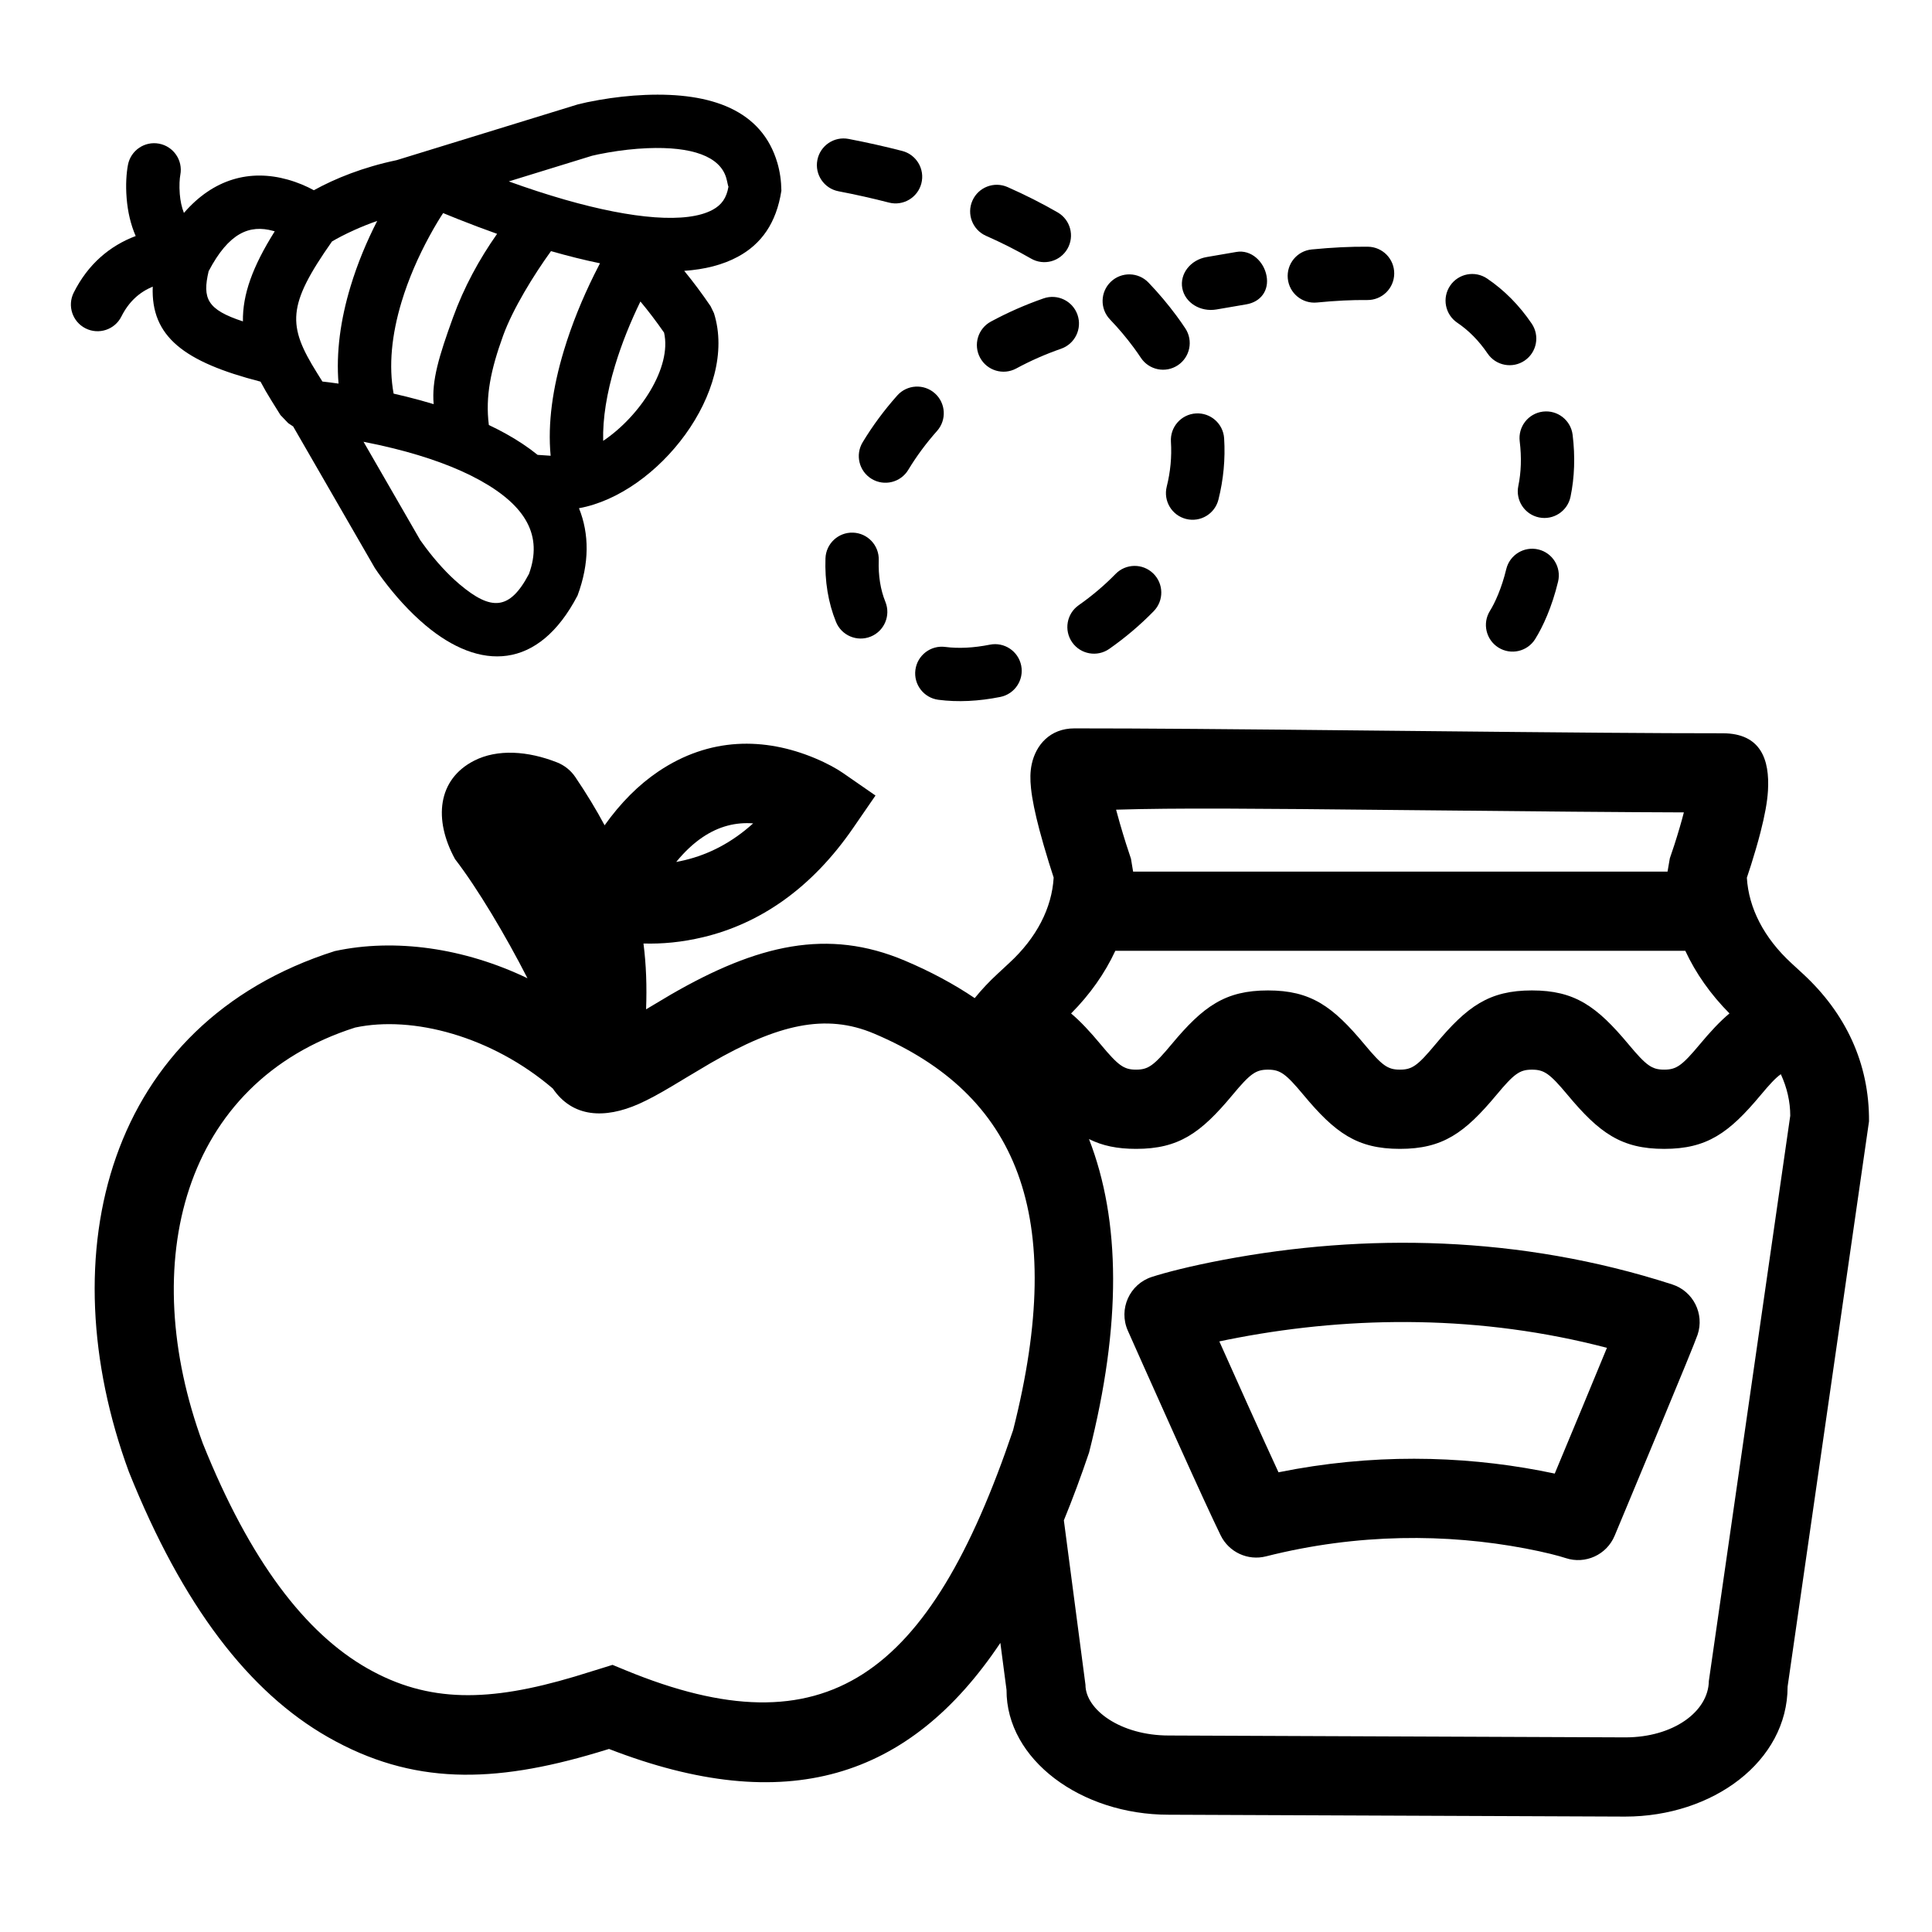
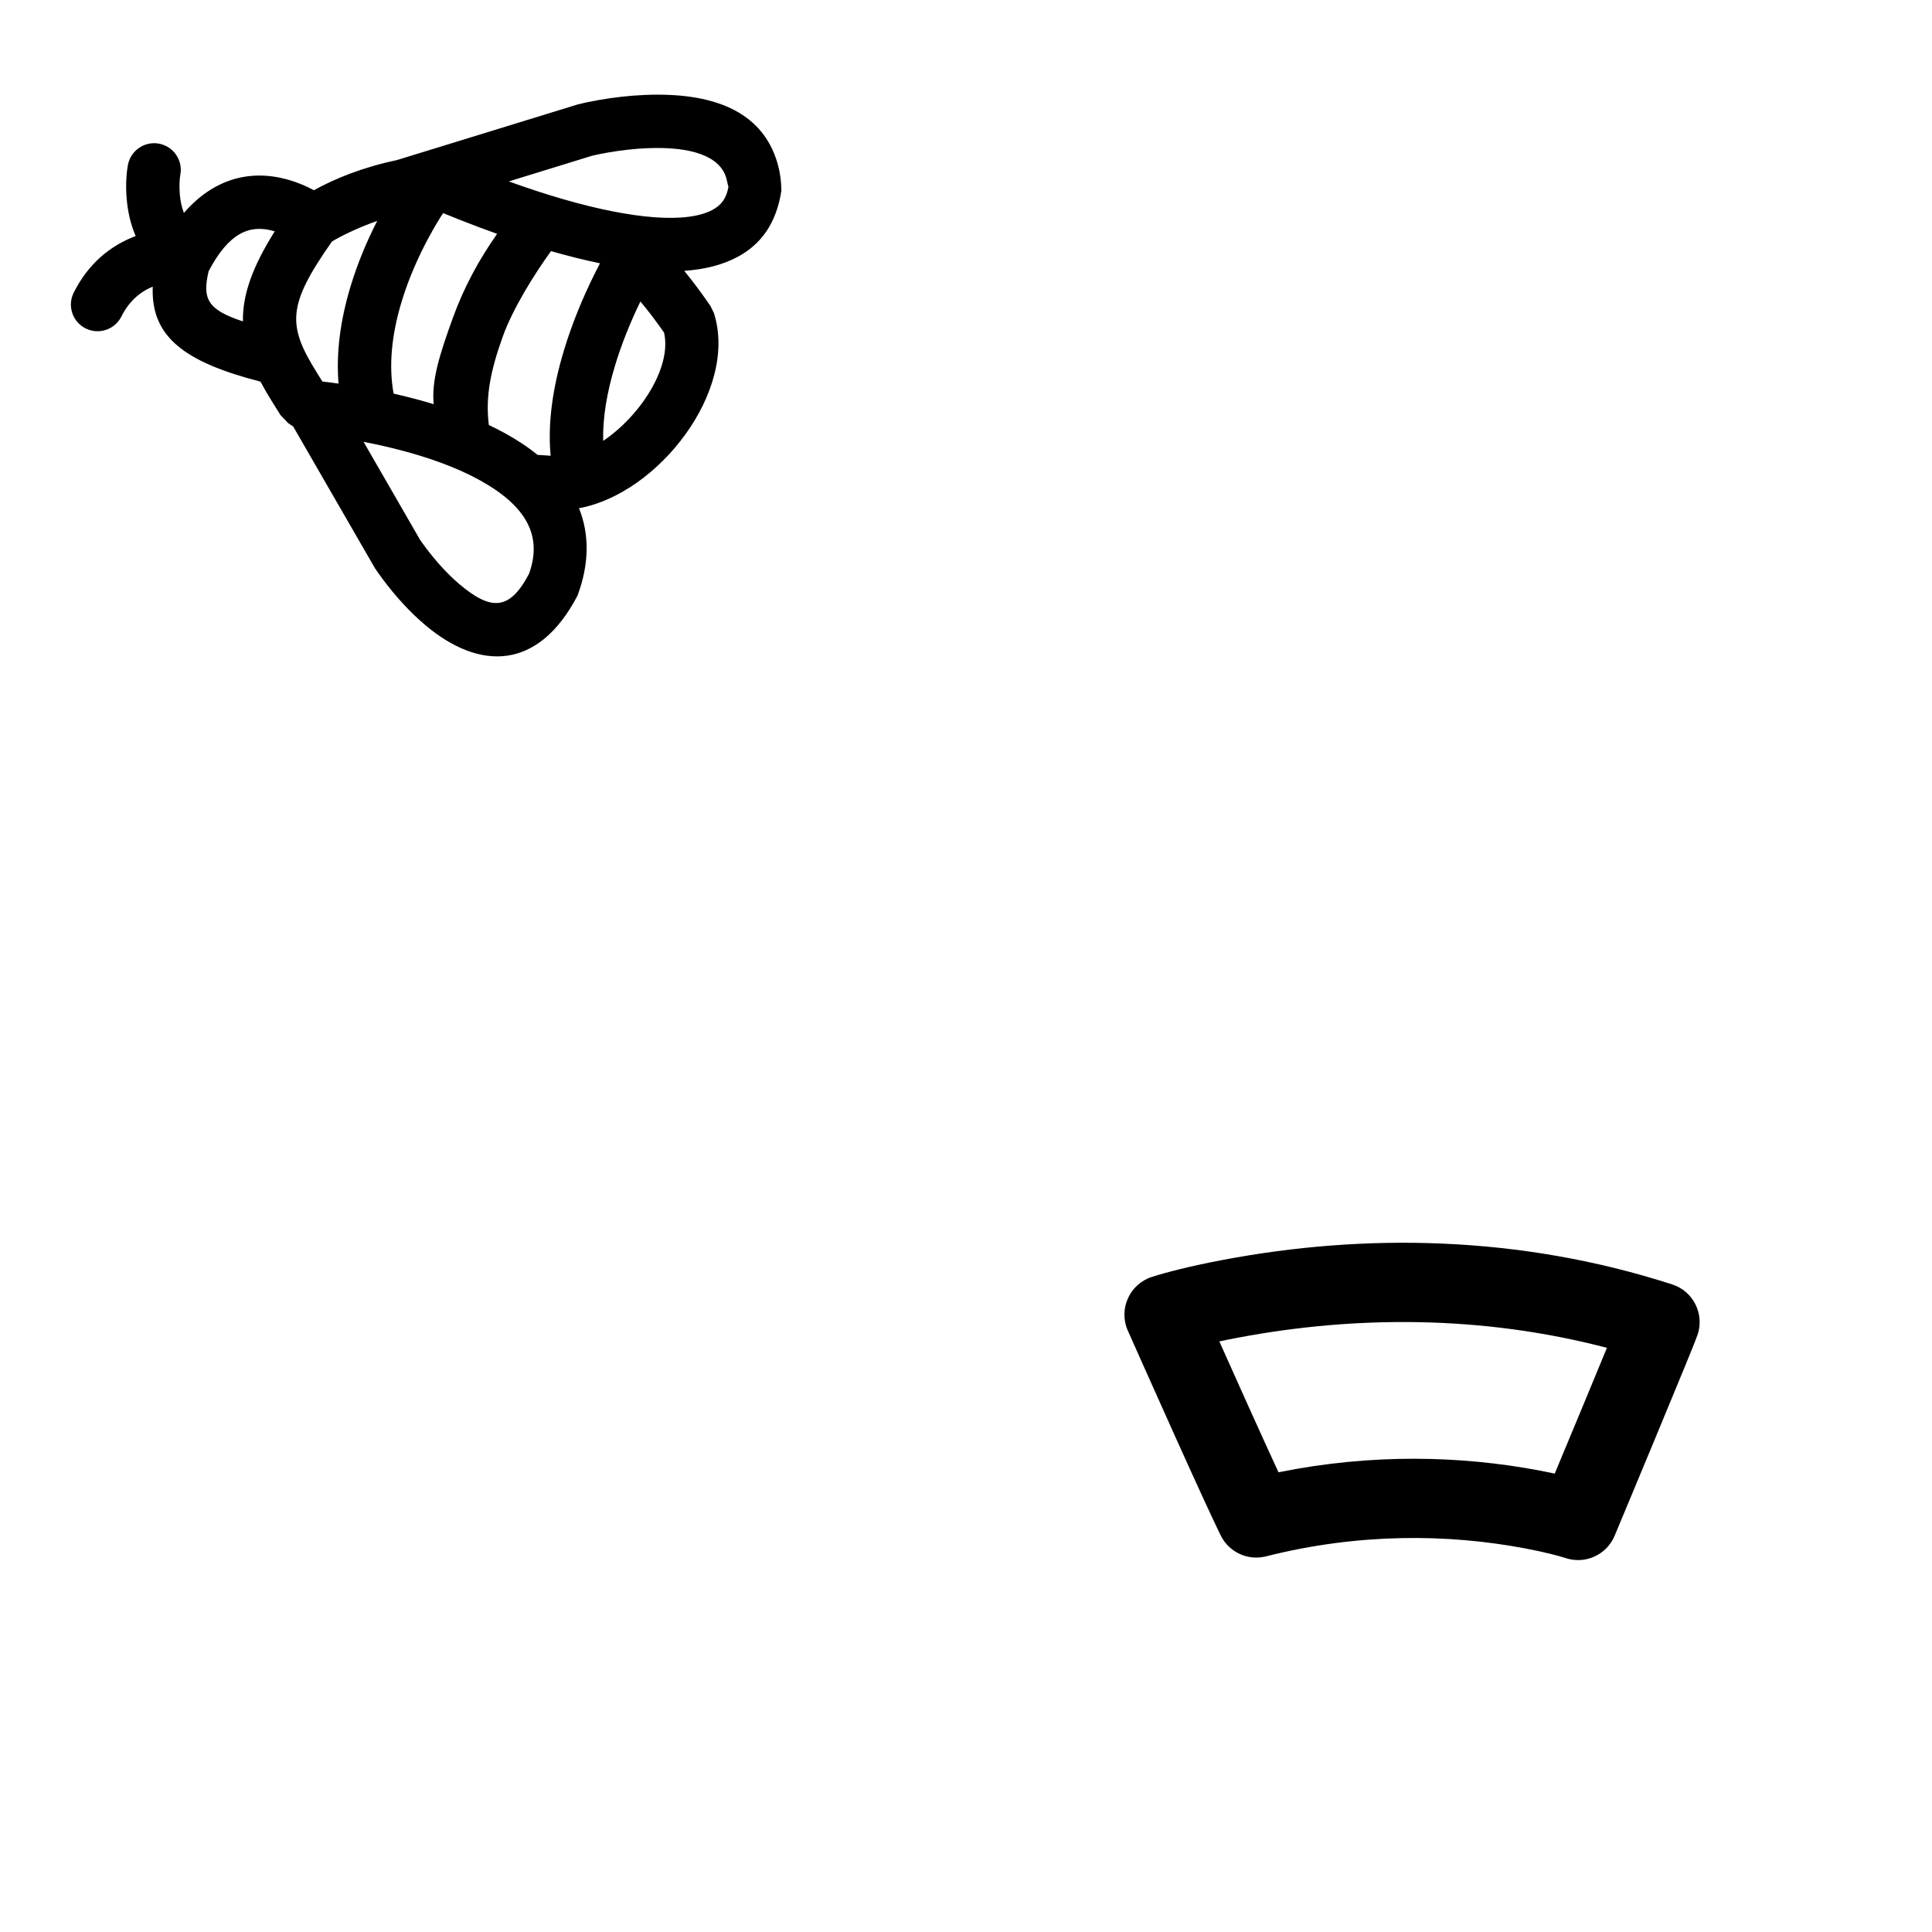
<svg xmlns="http://www.w3.org/2000/svg" fill="#000000" width="800px" height="800px" version="1.1" viewBox="144 144 512 512">
  <g fill-rule="evenodd">
-     <path d="m304.23 362.72c-2.199-4.125-4.773-8.371-7.769-12.797-1.184-1.754-2.875-3.106-4.844-3.883-7.695-3.031-15.773-3.617-21.988-0.438-9.672 4.957-10.789 15.555-5.047 26.059 5.988 7.785 13.391 20.215 19.203 31.586-16.816-8.066-35.156-10.633-51.066-7.199-60.371 19.172-75.879 80.047-54.566 138 14.281 35.625 31.887 58.406 52.773 70.312 22.371 12.754 43.832 12.285 71.324 4.086 1.039-0.309 1.988-0.598 3.144-0.953 46.887 18.18 79.598 7.961 103.71-28.109l1.637 12.465c-0.09 18.461 19.754 33.07 42.93 33.07l121 0.496c23.219 0 43.062-14.609 43.062-34.441l21.574-149.8c0.105-15.414-6.234-28.711-17.539-39.133l-3.023-2.785c-7.301-6.719-11.328-14.629-11.809-22.648 0.695-2.047 1.535-4.672 2.375-7.562 0.457-1.555 0.875-3.074 1.25-4.539 1.098-4.277 1.789-7.918 1.969-10.984 0.48-8.211-1.871-15.199-12.016-15.199-18.559 0-38.16-0.164-85.789-0.648-47.715-0.488-67.34-0.648-86.004-0.648-6.465 0-10.215 4.414-11.301 9.48-0.434 2.027-0.438 4.051-0.191 6.394 0.316 3.012 1.09 6.688 2.231 11.027 0.348 1.316 0.727 2.672 1.129 4.066 0.945 3.273 1.887 6.266 2.644 8.57-0.465 8.035-4.496 15.957-11.809 22.672l-3.047 2.828c-2.215 2.043-4.242 4.195-6.066 6.445-5.562-3.754-11.734-7.062-18.508-9.926-20.457-8.66-39.07-4.273-62 8.977-1.32 0.766-4.234 2.504-6.586 3.918 0.227-6.031 0.039-11.781-0.691-17.438 4.945 0.145 10.191-0.332 15.781-1.668 15.066-3.59 28.742-12.91 39.77-28.93l5.938-8.621-8.605-5.961c-1.621-1.121-4.172-2.566-7.527-3.965-13.262-5.519-27.836-5.613-41.445 3.578-5.191 3.508-9.941 8.246-14.215 14.246zm135.34 33.258c-2.773 5.969-6.723 11.574-11.723 16.602 2.519 2.113 5.027 4.816 7.82 8.172 4.707 5.66 6.168 6.715 9.402 6.715s4.695-1.055 9.41-6.719c8.395-10.078 14.215-14.273 25.543-14.273 11.336 0 17.16 4.195 25.562 14.281 4.711 5.656 6.172 6.711 9.406 6.711 3.246 0 4.711-1.055 9.43-6.723 8.402-10.078 14.223-14.27 25.559-14.27 11.34 0 17.176 4.191 25.59 14.273 4.727 5.66 6.195 6.719 9.449 6.719 3.266 0 4.738-1.059 9.473-6.734 2.797-3.352 5.312-6.055 7.836-8.164-4.992-5.031-8.934-10.633-11.703-16.59zm4.715-20.992-0.566-3.406c-0.727-2.113-1.84-5.566-2.949-9.406-0.359-1.246-0.695-2.449-0.996-3.598 15.996-0.488 36.188-0.305 74.75 0.09 39.16 0.398 59.402 0.578 75.715 0.629-0.316 1.23-0.672 2.527-1.066 3.871-1 3.438-2.008 6.481-2.656 8.309l-0.605 3.512zm171.65 53.684c1.656 3.586 2.5 7.301 2.5 11.012l-21.574 149.8c-0.105 8.098-9.402 14.941-22.133 14.941l-121-0.496c-12.773 0-22.07-6.844-22.07-13.453l-5.723-43.57c2.32-5.656 4.543-11.645 6.68-17.965 8.609-33.879 8.391-61.449-0.02-83.078 3.551 1.781 7.481 2.602 12.48 2.602 11.332 0 17.152-4.195 25.543-14.277 4.715-5.664 6.176-6.715 9.41-6.715 3.246 0 4.711 1.055 9.426 6.715 8.398 10.082 14.219 14.277 25.543 14.277 11.332 0 17.156-4.195 25.559-14.273 4.719-5.664 6.184-6.719 9.43-6.719 3.266 0 4.738 1.059 9.469 6.723 8.406 10.078 14.238 14.27 25.57 14.27 11.34 0 17.176-4.195 25.582-14.27 2.394-2.867 3.953-4.555 5.332-5.519zm-302.68 7.898c2.652-1.172 5.391-2.668 9.324-5.012-0.84 0.5 7.394-4.465 9.738-5.82 17.777-10.27 30.465-13.262 43.316-7.824 37.938 16.062 51.371 47.859 36.855 105.08-22.191 65.57-49.629 85.508-102.66 63.66l-3.504-1.445-3.621 1.129c-3.152 0.988-4.66 1.457-6.449 1.988-22.531 6.719-38.656 7.07-54.934-2.207-16.332-9.309-31.035-28.34-43.574-59.605-17.578-47.801-5.391-95.633 40.371-110.2 15.258-3.246 36.195 2.312 52.379 16.156 5.258 7.707 13.746 8.078 22.758 4.102zm12.191-64.613c-0.754 0.18-1.504 0.336-2.242 0.469 2.262-2.769 4.598-4.938 6.992-6.551 4.34-2.934 8.844-4.012 13.398-3.668-5.66 5.106-11.742 8.223-18.148 9.75z" />
    <path d="m192.74 200.43c7.805-9.023 17.504-11.641 27.516-8.832 2.637 0.738 4.957 1.738 6.922 2.816 5.594-3.098 13.059-6.117 21.945-7.973l47.992-14.77c1.43-0.371 3.254-0.766 5.637-1.18 3.949-0.684 8.086-1.168 12.25-1.336 17.617-0.719 30.934 4.086 35.012 18.012 0.672 2.293 1.027 4.758 1.062 7.375-1.336 8.602-5.328 14.141-11.52 17.488-4.008 2.164-8.77 3.371-14.23 3.746 2.383 2.902 4.711 6.023 6.988 9.367l0.891 1.84c6.519 20.613-14.812 47.902-35.766 51.699 2.746 6.828 2.789 14.574-0.379 23.137-10.375 19.875-25.902 20.023-40.355 7.84-4.16-3.508-7.918-7.703-11.172-12.035-1.016-1.355-1.758-2.418-2.184-3.074l-21.656-37.535c-0.434-0.285-0.867-0.574-1.301-0.867l-2.07-2.16c-0.551-0.898-1.156-1.863-2.316-3.715-1.102-1.77-2.094-3.473-2.965-5.133-20.262-5.223-29.086-11.941-28.562-25.18-3.481 1.441-6.328 3.961-8.309 7.918-1.746 3.488-5.988 4.898-9.477 3.152-3.488-1.746-4.902-5.988-3.156-9.477 3.809-7.606 9.613-12.438 16.422-15.004-1.332-3.062-2.102-6.426-2.394-9.973-0.305-3.691-0.051-6.797 0.344-8.879 0.727-3.832 4.422-6.352 8.254-5.625 3.832 0.727 6.352 4.422 5.625 8.254-0.176 0.934-0.328 2.824-0.145 5.094 0.152 1.855 0.512 3.531 1.098 5.008zm15.637 28.742c-0.117-7.09 2.535-14.484 8.43-23.867-0.121-0.035-0.246-0.07-0.367-0.105-6.344-1.781-11.824 0.531-17.148 10.664-1.699 7.238-0.43 10.188 9.086 13.309zm39.934 19.141c1.145 0.262 2.293 0.531 3.441 0.816 2.453 0.609 4.848 1.266 7.176 1.973-0.562-6.242 1.41-12.719 5.121-22.961 2.902-8.016 6.949-15.441 11.688-22.172-3.496-1.242-6.973-2.555-10.391-3.914-1.406-0.559-2.711-1.09-3.91-1.586-0.875 1.316-2.148 3.391-3.613 6.082-2.984 5.469-5.562 11.363-7.394 17.41-2.648 8.762-3.465 16.98-2.117 24.352zm-14.594-2.656c-1.68-0.238-3.117-0.418-4.277-0.547-0.387-0.621-0.848-1.355-1.445-2.312-7.852-12.586-7.957-17.809 3.984-34.805 1.324-0.793 3.344-1.871 5.961-3.047 1.941-0.875 3.953-1.68 6.019-2.394-2.801 5.473-5.227 11.289-7.051 17.32-2.688 8.891-3.871 17.547-3.191 25.785zm39.832 10.977c1.543 0.727 3.031 1.488 4.469 2.281 3.129 1.734 5.953 3.609 8.449 5.629 1.328 0.09 2.609 0.172 3.457 0.234-0.809-8.605 0.527-18.004 3.531-27.945 2.094-6.938 4.879-13.711 8.035-20.086 0.527-1.066 1.035-2.059 1.512-2.973-4.117-0.844-8.449-1.926-12.984-3.223-4.523 6.246-10.125 15.32-12.688 22.398-3.242 8.957-4.754 16.062-3.781 23.684zm30.297 4.199c9.777-6.547 18.254-19.5 16.137-28.691-2.055-2.961-4.144-5.707-6.266-8.246-2.652 5.457-4.988 11.219-6.738 17.02-2.188 7.238-3.285 13.961-3.133 19.918zm-10.125-63.914c18.125 5.195 32.34 6.348 39.121 2.684 2.379-1.285 3.699-3.117 4.207-6.133-0.117-0.102-0.289-1.297-0.59-2.328-1.668-5.691-9.047-8.352-20.883-7.871-3.492 0.141-7.031 0.555-10.41 1.141-2.008 0.348-3.488 0.672-4.246 0.859l-22.082 6.805c4.953 1.789 9.953 3.434 14.883 4.844zm-38.34 90.242c0.062 0.074 0.625 0.887 1.449 1.98 2.664 3.551 5.75 6.996 8.98 9.719 8.328 7.023 13.25 6.977 18.375-2.777 3.66-10.066-0.695-17.992-13.012-24.809-6.211-3.438-14.023-6.246-22.828-8.434-2.676-0.664-5.356-1.25-8.008-1.766z" />
-     <path d="m538.86 305.87c1.277-2.035 3.094-5.969 4.312-11.035 0.91-3.793 4.723-6.129 8.516-5.219 3.793 0.914 6.129 4.727 5.219 8.52-1.621 6.742-4.051 12.008-6.078 15.238-2.07 3.305-6.43 4.305-9.734 2.234-3.305-2.074-4.305-6.434-2.234-9.738zm7.512-33.086c0.746-3.621 0.891-7.555 0.367-11.836-0.473-3.871 2.281-7.394 6.152-7.867 3.875-0.473 7.394 2.281 7.871 6.152 0.707 5.789 0.504 11.262-0.555 16.402-0.789 3.82-4.523 6.277-8.344 5.492s-6.277-4.523-5.492-8.344zm-8.137-35.086c-2.332-3.426-4.992-6.109-8.047-8.176-3.231-2.188-4.074-6.582-1.887-9.809 2.188-3.231 6.578-4.078 9.809-1.891 4.555 3.086 8.48 7.047 11.801 11.926 2.195 3.227 1.359 7.617-1.863 9.812-3.227 2.195-7.621 1.359-9.812-1.863zm-31.898-14.184c-3.992-0.047-8.398 0.172-13.344 0.656-3.883 0.375-7.336-2.465-7.715-6.348-0.379-3.883 2.465-7.336 6.344-7.715 5.43-0.527 10.336-0.773 14.879-0.723 3.902 0.047 7.027 3.246 6.981 7.144-0.043 3.902-3.242 7.027-7.144 6.984zm-32.051 1.141c-3.902 0.672-3.902 0.672-7.894 1.355-4.289 0.738-8.348-1.777-9.07-5.613-0.719-3.836 2.172-7.543 6.461-8.277 3.984-0.684 3.984-0.684 7.891-1.355 3.871-0.664 7.269 2.512 7.977 6.352 0.707 3.836-1.512 6.879-5.363 7.539zm-49.09 11.766c-4.141 1.438-8.113 3.191-11.887 5.234-3.43 1.855-7.719 0.578-9.574-2.852-1.855-3.434-0.578-7.719 2.852-9.574 4.445-2.402 9.109-4.461 13.973-6.152 3.688-1.281 7.711 0.668 8.992 4.356 1.277 3.684-0.672 7.707-4.356 8.988zm-32.871 21.785c-2.91 3.273-5.465 6.738-7.629 10.316-2.016 3.34-6.356 4.41-9.695 2.394-3.34-2.019-4.41-6.359-2.394-9.699 2.609-4.32 5.68-8.48 9.164-12.398 2.59-2.914 7.055-3.176 9.973-0.586 2.914 2.59 3.176 7.055 0.582 9.973zm-15.449 34.246c-0.141 4.113 0.461 7.848 1.762 11.047 1.465 3.617-0.277 7.734-3.891 9.203-3.617 1.465-7.734-0.277-9.199-3.891-2.074-5.113-2.996-10.812-2.789-16.84 0.133-3.898 3.398-6.949 7.297-6.816 3.898 0.133 6.953 3.398 6.82 7.297zm17.629 22.992c3.535 0.457 7.539 0.258 11.812-0.598 3.824-0.766 7.547 1.715 8.312 5.539s-1.715 7.547-5.539 8.312c-5.723 1.148-11.266 1.422-16.406 0.754-3.867-0.504-6.598-4.047-6.094-7.914 0.504-3.871 4.047-6.598 7.914-6.094zm35.363-11.059c3.531-2.477 6.824-5.262 9.766-8.281 2.723-2.793 7.195-2.852 9.988-0.129 2.793 2.723 2.852 7.195 0.129 9.988-3.566 3.66-7.531 7.016-11.777 9.992-3.191 2.238-7.598 1.461-9.836-1.73-2.238-3.195-1.465-7.602 1.73-9.84zm23.328-31.422c0.984-3.926 1.363-7.906 1.113-11.906-0.246-3.894 2.715-7.25 6.606-7.492 3.894-0.246 7.25 2.711 7.492 6.606 0.344 5.473-0.176 10.906-1.508 16.227-0.945 3.781-4.781 6.082-8.566 5.133-3.785-0.945-6.082-4.781-5.137-8.566zm-6.859-34.152c-0.598-0.902-1.227-1.801-1.891-2.703-1.973-2.66-4.035-5.102-6.281-7.445-2.699-2.816-2.606-7.289 0.211-9.988 2.82-2.699 7.289-2.602 9.988 0.215 2.656 2.773 5.098 5.664 7.438 8.82 0.82 1.105 1.586 2.203 2.316 3.309 2.152 3.254 1.258 7.637-1.996 9.789-3.254 2.152-7.633 1.258-9.785-1.996zm-29.105-26.285c-3.762-2.168-7.742-4.18-11.93-6.031-3.566-1.582-5.18-5.75-3.602-9.32 1.578-3.566 5.75-5.176 9.316-3.598 4.641 2.051 9.07 4.289 13.277 6.715 3.379 1.949 4.535 6.269 2.586 9.648s-6.269 4.539-9.648 2.586zm-37.668-14.844c-4.352-1.125-8.809-2.121-13.348-2.992-3.832-0.734-6.34-4.438-5.606-8.266 0.734-3.832 4.434-6.344 8.266-5.609 4.828 0.926 9.574 1.988 14.223 3.188 3.777 0.977 6.047 4.832 5.07 8.609-0.977 3.773-4.832 6.047-8.605 5.07z" />
    <path d="m472.12 498.49c30.766-5.805 64.434-6.027 97.734 2.699-1.715 4.172-3.887 9.418-6.359 15.371l-0.098 0.238c-2.348 5.648-4.859 11.684-7.375 17.715-1.211-0.258-2.508-0.523-3.887-0.781-21.113-4.004-44.723-4.539-69.32 0.441-2.062-4.453-4.703-10.258-7.801-17.125l-0.309-0.68c-2.426-5.391-4.996-11.113-7.57-16.883 1.543-0.328 3.207-0.664 4.984-0.996zm-22.855-16.098c-5.938 1.914-8.906 8.551-6.375 14.25 0.785 1.773 2.164 4.875 3.945 8.859 2.961 6.644 5.938 13.289 8.734 19.492l0.312 0.688c5.453 12.094 9.492 20.891 11.613 25.215 2.184 4.457 7.188 6.773 11.996 5.559 24.391-6.168 48.004-6.031 68.734-2.102 5.258 1 8.922 1.969 10.695 2.555 5.207 1.719 10.863-0.859 12.977-5.922 0.68-1.629 0.68-1.629 3.402-8.152 2.551-6.121 5.102-12.25 7.484-17.984 6.832-16.449 10.539-25.48 11.094-27.129 1.867-5.543-1.156-11.539-6.723-13.336-40.543-13.094-81.637-13.559-118.93-6.523-8.824 1.664-15.301 3.352-18.965 4.531z" />
  </g>
</svg>